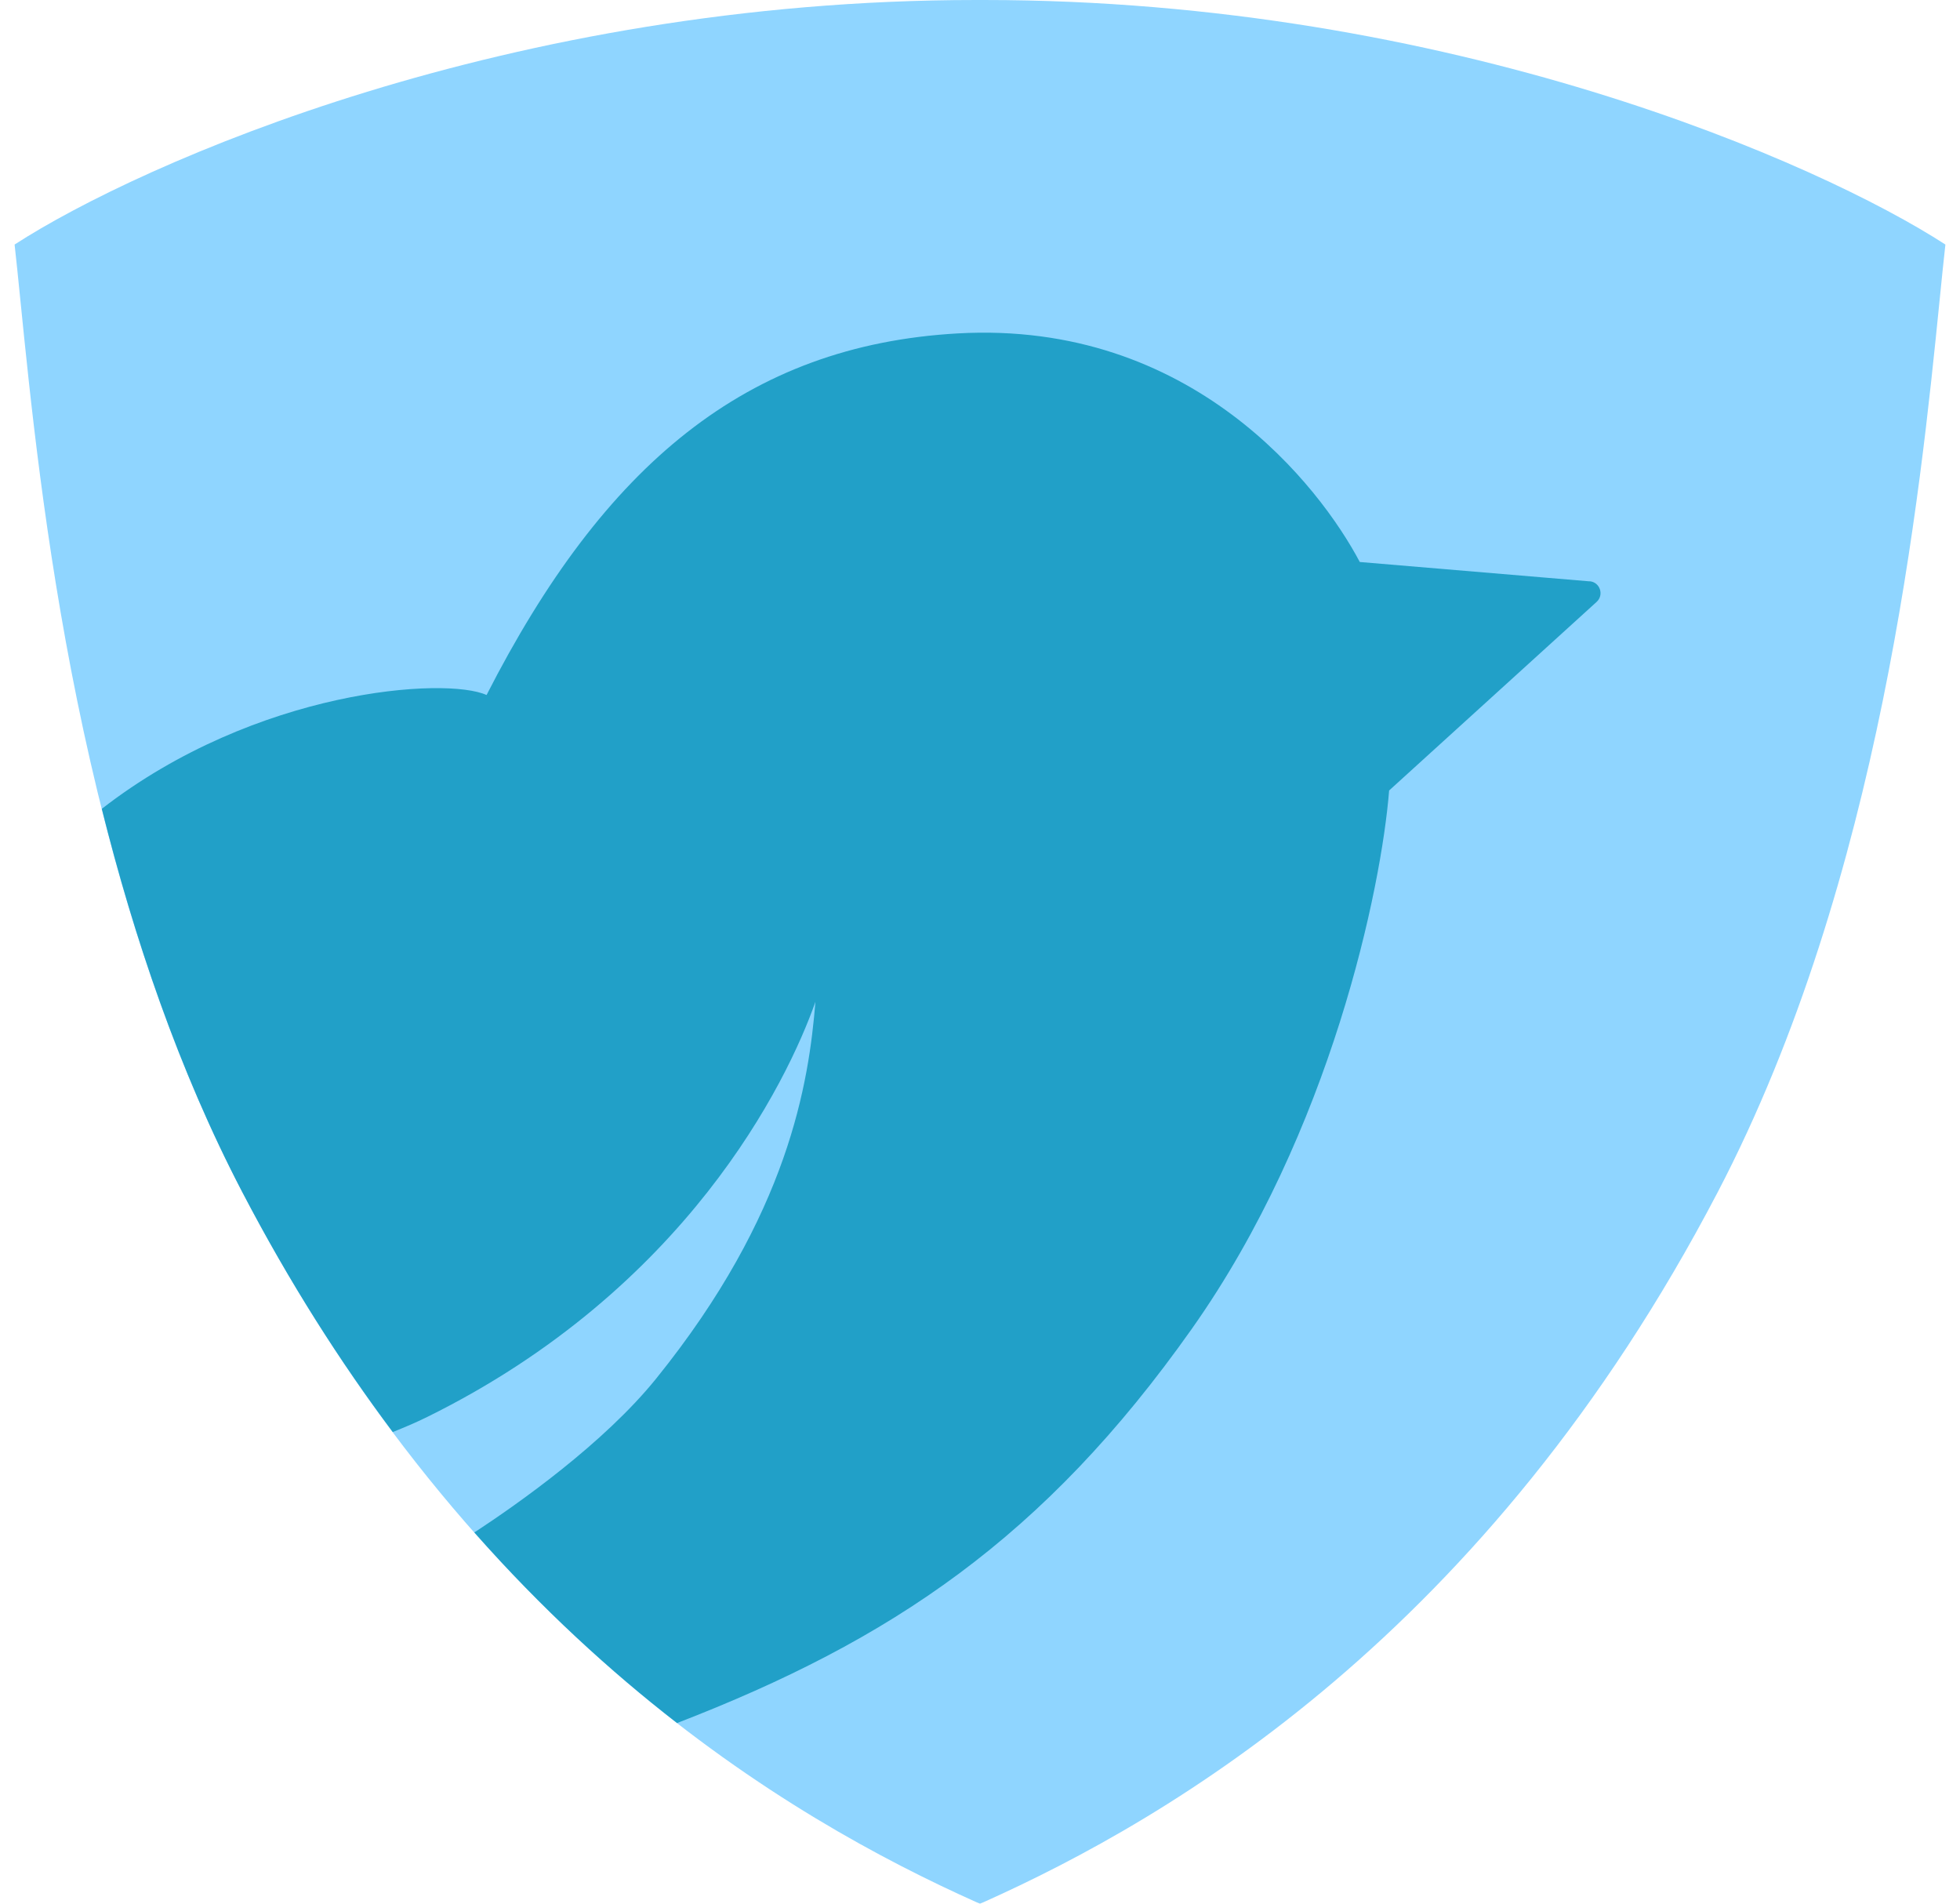
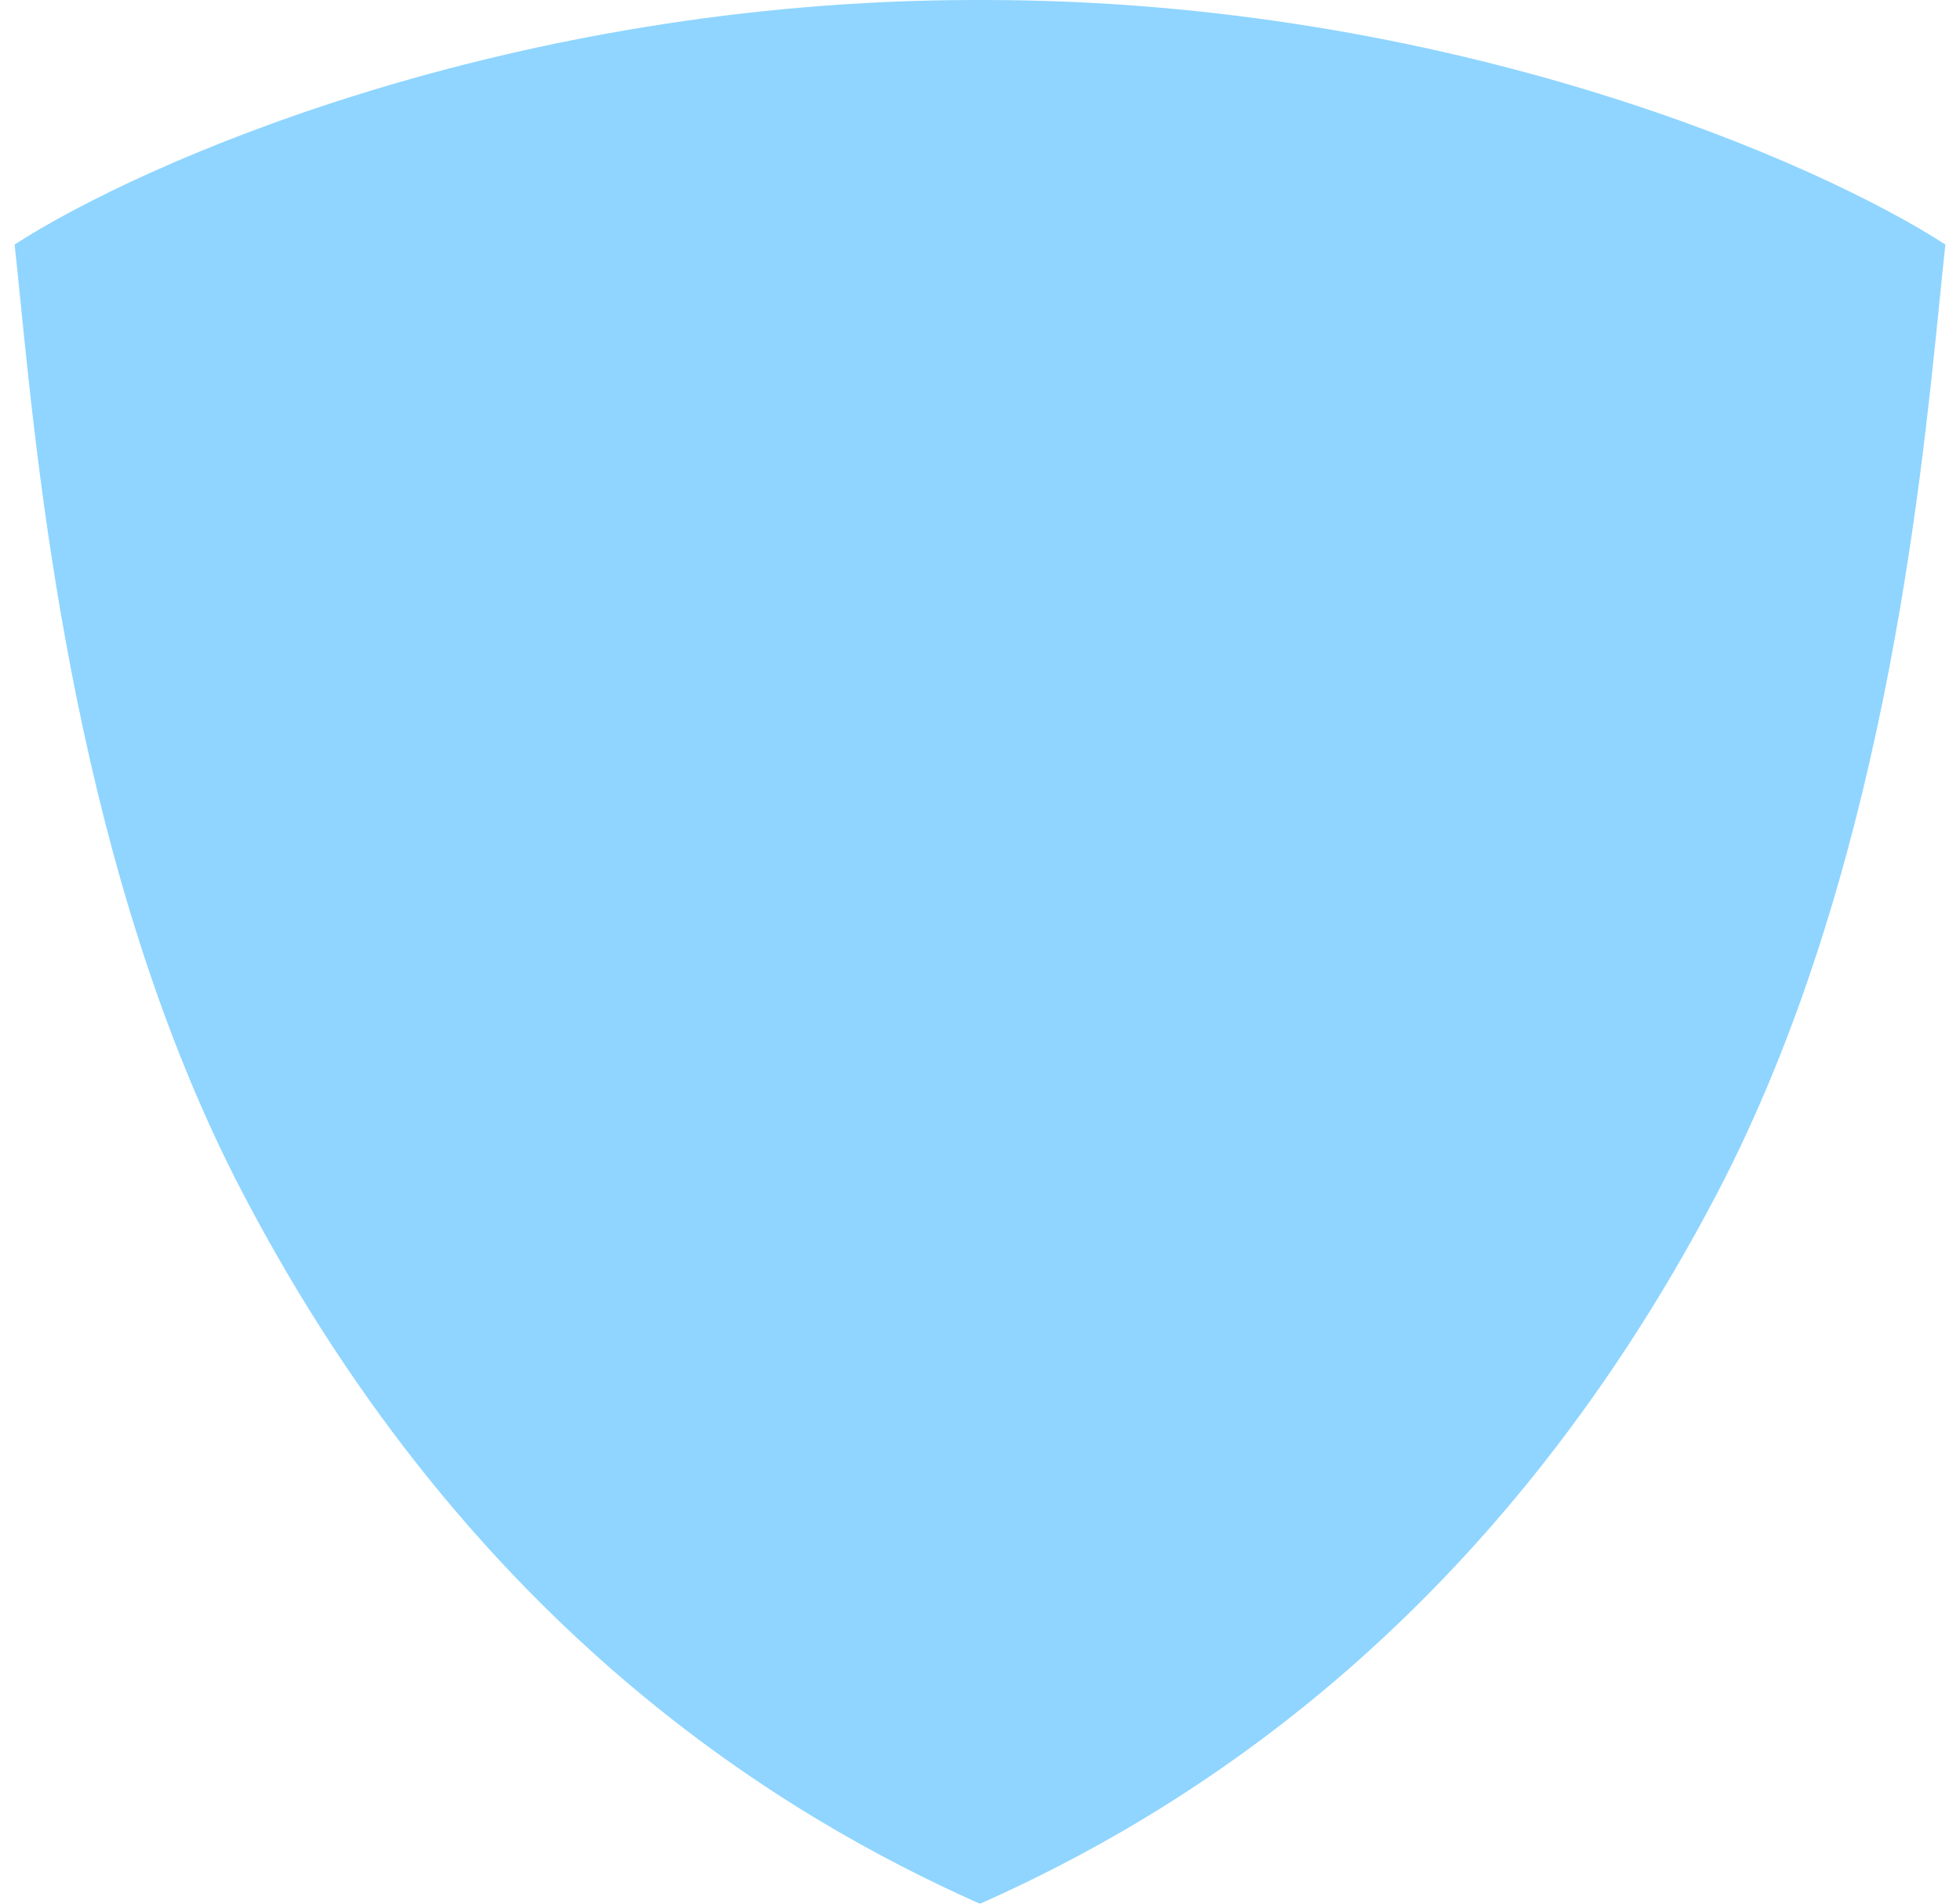
<svg xmlns="http://www.w3.org/2000/svg" fill="none" height="67" viewBox="0 0 69 67" width="69">
  <g clip-rule="evenodd" fill-rule="evenodd">
    <path d="m34.621 0c-.042 0-.08 0-.122 0s-.08 0-.122 0c-16.464 0-29.436 5.74-33.863 8.607.063.562.129 1.215.203 1.952.681 6.771 2.05 20.367 7.815 31.405 8.118 15.545 19.264 22.04 25.846 24.987l.122.049.122-.049c6.582-2.95 17.728-9.442 25.846-24.987 5.765-11.037 7.134-24.634 7.815-31.405.073-.733.14-1.39.203-1.952-4.424-2.867-17.396-8.607-33.863-8.607z" fill="#8fd5ff" />
-     <path d="m55.957 20.461-8.087-.681c-1.407-2.664-5.918-8.513-14.159-8.045-7.434.422-12.448 4.634-16.582 12.727-1.421-.649-8.111-.213-13.545 4.005 1.131 4.518 2.706 9.201 4.951 13.499 1.659 3.178 3.446 5.971 5.293 8.436.409-.164.817-.335 1.212-.531 9.1-4.49 12.661-11.753 13.667-14.613-.234 2.849-.932 7.469-5.601 13.255-1.847 2.291-4.881 4.424-6.407 5.423 2.378 2.689 4.798 4.895 7.137 6.708 7.521-2.905 12.913-6.502 18.122-13.876 4.906-6.942 6.673-15.521 6.945-18.946l7.305-6.638c.269-.244.119-.695-.244-.726z" fill="#21a0c8" />
  </g>
</svg>